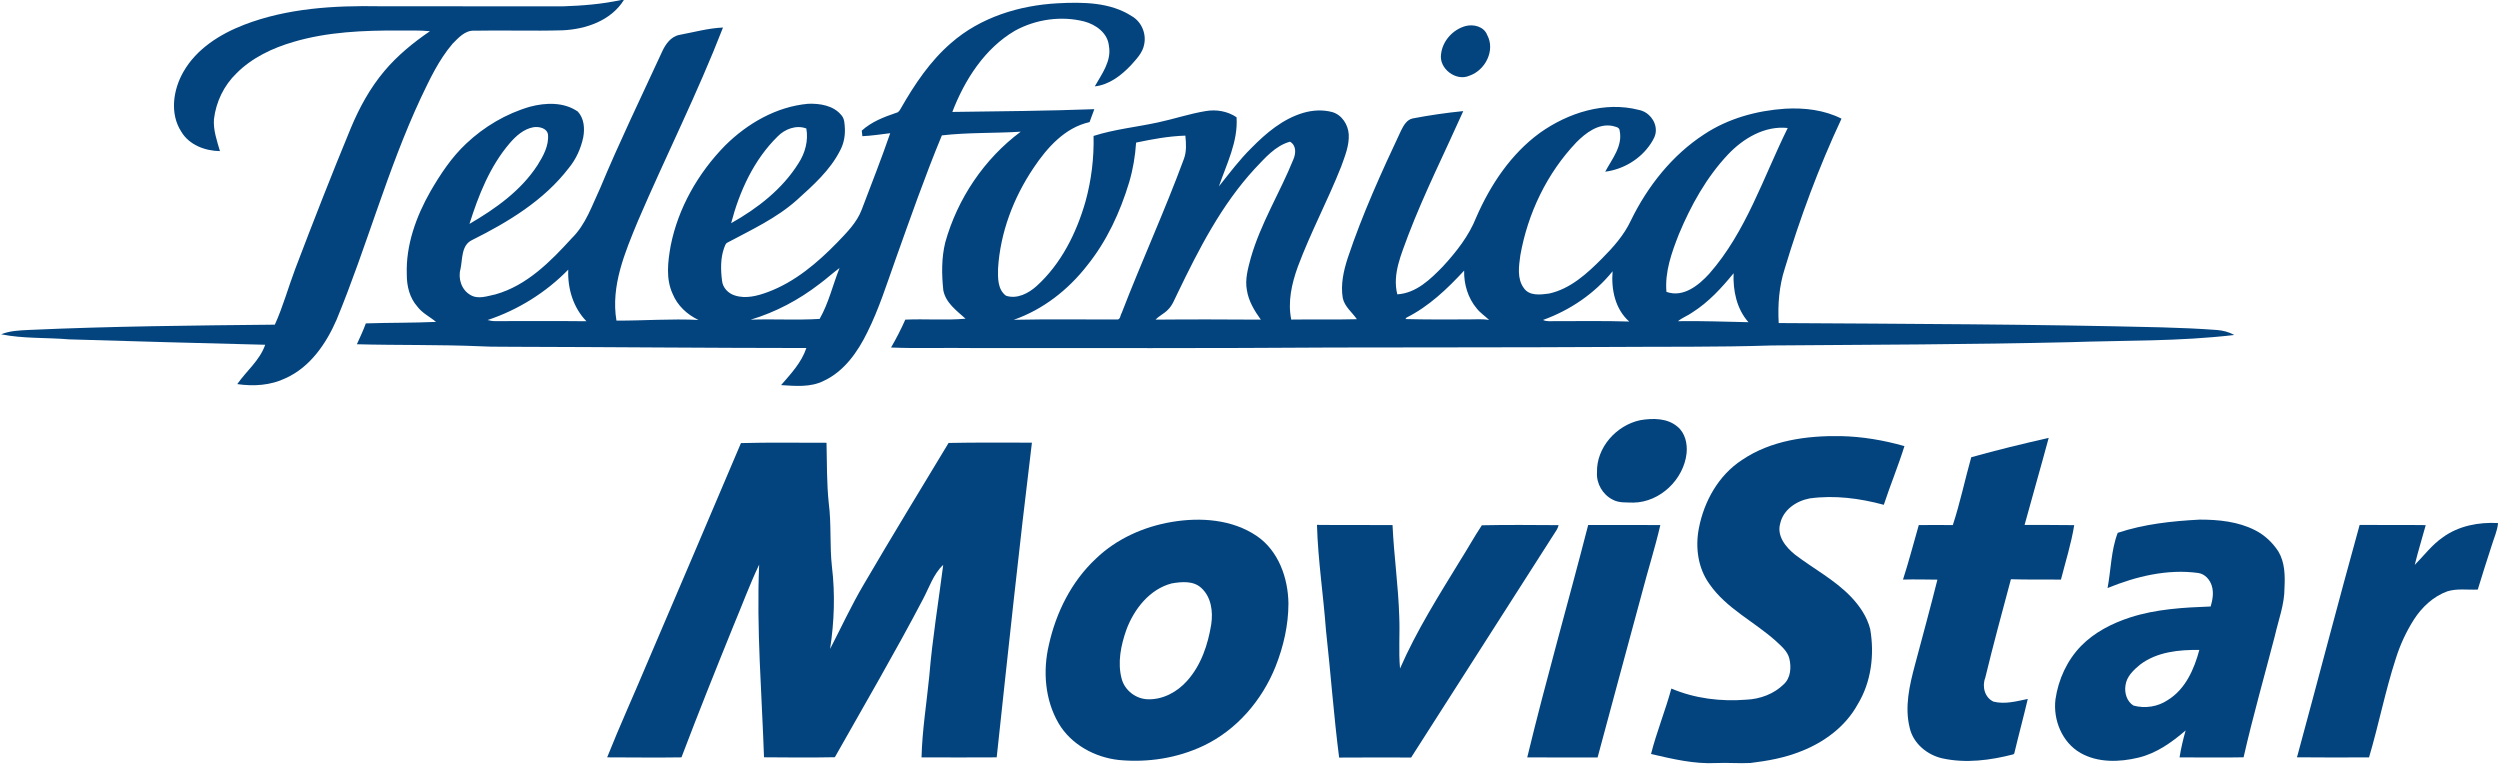
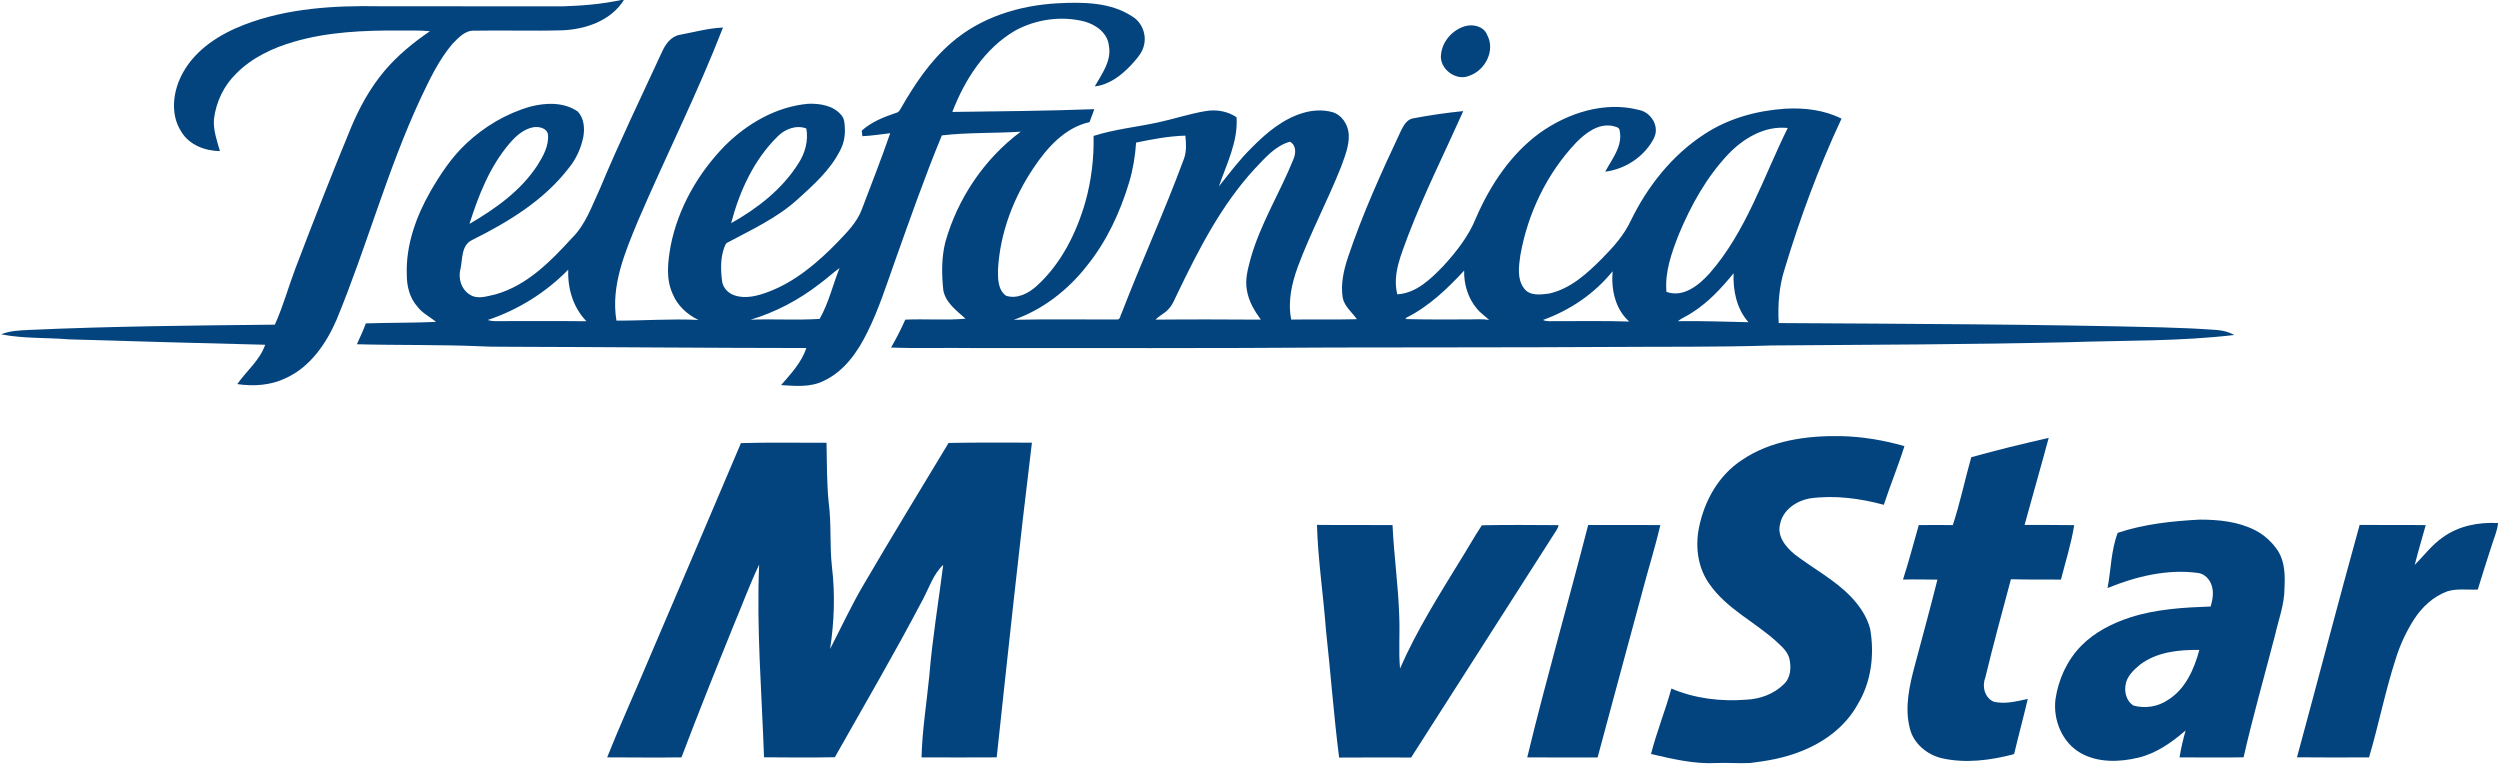
<svg xmlns="http://www.w3.org/2000/svg" width="869pt" height="266pt" version="1.1" viewBox="0 0 869 266">
  <g fill="#03447f">
    <path d="m215.88 0h0.98c-4.492 7.203-13.246 10.184-21.352 10.535-10.23 0.293-20.465-0.066-30.699 0.133-3.164-0.152-5.457 2.484-7.5 4.535-4.766 5.582-7.914 12.297-11.043 18.875-11.645 24.957-18.77 51.684-29.289 77.09-3.598 8.297-9.168 16.426-17.645 20.27-5.215 2.539-11.195 2.906-16.859 2.078 3.184-4.582 7.848-8.266 9.707-13.676-22.719-0.582-45.438-1.16-68.156-1.875-7.867-0.676-15.859-0.199-23.633-1.758 3.043-1.242 6.363-1.355 9.605-1.516 28.492-1.289 57.023-1.547 85.535-1.836 2.859-6.301 4.676-13.004 7.125-19.469 6.231-16.371 12.598-32.684 19.289-48.867 2.949-7.078 6.672-13.887 11.617-19.77 4.543-5.422 10.055-9.922 15.879-13.895-3.535-0.371-7.098-0.191-10.648-0.246-12.324-0.047-24.84 0.434-36.738 3.945-7.305 2.125-14.445 5.488-19.863 10.938-4.356 4.211-7.117 9.941-7.824 15.949-0.273 3.812 1.039 7.484 2.082 11.09-5.172-0.078-10.703-2.129-13.445-6.769-4.051-6.262-2.824-14.555 0.727-20.758 4.531-8 12.695-13.125 21.062-16.371 15.016-5.801 31.336-6.742 47.27-6.457 21.148-0.012 42.301 0.039 63.445 0.035 6.824-0.223 13.684-0.754 20.371-2.211z" />
    <path d="m330.62 14.93c10.184-8.922 23.688-13.074 37.027-13.789 8.719-0.445 18.207-0.434 25.801 4.5 3.305 1.898 5.043 5.977 4.285 9.695-0.496 2.992-2.742 5.223-4.672 7.398-3.344 3.512-7.547 6.762-12.512 7.289 2.43-4.316 5.891-8.812 4.906-14.078-0.414-4.469-4.547-7.418-8.57-8.488-8.039-2.023-16.801-0.766-24.051 3.199-10.551 6.168-17.508 17.078-21.805 28.254 16.453-0.23 32.914-0.344 49.359-0.961-0.527 1.516-1.078 3.012-1.66 4.5-8.602 1.91-14.766 8.902-19.457 15.91-7 10.391-11.617 22.551-12.355 35.102-0.062 3.231-0.133 7.231 2.781 9.34 3.836 1.254 7.828-0.84 10.637-3.379 8.527-7.723 13.844-18.422 16.98-29.355 2.047-7.414 2.988-15.125 2.809-22.816 7.258-2.324 14.887-3.07 22.312-4.68 5.57-1.18 10.996-3.023 16.621-3.953 3.715-0.652 7.625 0.016 10.773 2.137 0.562 8.488-3.469 16.227-6.137 24.031 3.648-4.547 7.141-9.262 11.316-13.359 5.098-5.176 10.887-10.09 17.98-12.188 3.25-0.961 6.766-1.16 10.062-0.293 3.391 0.949 5.586 4.406 5.777 7.805 0.195 3.898-1.359 7.578-2.641 11.176-4.656 11.773-10.664 22.969-15.082 34.84-2.102 5.816-3.527 12.145-2.266 18.32 7.606-0.117 15.211 0.074 22.816-0.133-1.668-2.418-4.269-4.348-4.91-7.363-0.785-4.715 0.293-9.508 1.758-13.988 5.074-15.164 11.695-29.75 18.5-44.199 0.875-1.742 1.969-3.793 4.051-4.234 5.816-1.113 11.691-1.961 17.582-2.551-6.414 14.371-13.5 28.445-19.125 43.145-2.356 6.539-5.59 13.453-3.809 20.551 6.559-0.387 11.562-5.266 15.887-9.727 4.656-5.062 9.008-10.59 11.562-17.047 4.926-11.297 12.039-22 22.094-29.336 9.789-6.965 22.512-11.082 34.43-7.992 3.336 0.633 5.969 3.777 5.898 7.191-0.008 1.715-0.914 3.231-1.824 4.613-3.535 5.309-9.473 8.859-15.777 9.668 2.356-4.426 6.148-8.887 5.027-14.262-0.066-1.301-1.625-1.355-2.586-1.668-4.898-0.875-9.215 2.457-12.457 5.719-10.242 10.758-16.922 24.727-19.492 39.312-0.508 3.754-1.191 8.113 1.234 11.371 1.938 2.82 5.824 2.277 8.754 1.891 7.406-1.621 13.234-6.965 18.418-12.191 3.891-3.906 7.644-8.113 10-13.152 5.805-11.938 14.359-22.773 25.555-30.047 8.336-5.5 18.234-8.207 28.133-8.871 6.652-0.367 13.551 0.418 19.555 3.469-7.894 16.852-14.371 34.348-19.742 52.16-1.957 6.074-2.449 12.531-2.09 18.883 44.352 0.273 88.715 0.387 133.07 1.488 6.434 0.172 12.863 0.445 19.281 0.922 2.07 0.172 4.144 0.68 5.965 1.734-19.043 2.277-38.25 1.844-57.379 2.512-34.438 0.801-68.887 0.875-103.33 1.133-18.91 0.621-37.832 0.383-56.75 0.523-32.031 0.18-64.066 0.113-96.098 0.191-41.809 0.301-83.625 0.18-125.44 0.18-9.289-0.145-18.59 0.203-27.871-0.18 1.828-3.137 3.484-6.375 4.953-9.695 6.965-0.312 14.043 0.297 20.945-0.324-3.086-2.785-6.887-5.488-7.727-9.848-0.594-5.543-0.664-11.258 0.68-16.707 4.262-15.195 13.539-29.012 26.223-38.445-9.129 0.574-18.309 0.227-27.41 1.281-5.914 14.277-11.012 28.863-16.203 43.406-3 8.422-5.695 16.98-9.691 25-3.352 6.875-8.07 13.625-15.195 16.93-4.582 2.305-9.859 1.777-14.797 1.469 3.394-3.934 7.098-7.836 8.785-12.891-33.613-0.016-67.215-0.344-100.83-0.422-4.004-0.086-8.012 0.055-12.008-0.168-14.461-0.633-28.945-0.332-43.406-0.719 1.082-2.398 2.219-4.773 3.117-7.254 8.129-0.273 16.266-0.152 24.395-0.52-2.156-1.809-4.805-3.043-6.512-5.359-2.676-3.027-3.664-7.113-3.644-11.07-0.371-10.242 3.242-20.191 8.246-28.984 3.465-5.957 7.316-11.797 12.371-16.531 6.258-5.922 13.898-10.438 22.18-12.848 5.457-1.453 11.832-1.676 16.648 1.684 2.215 2.371 2.461 5.934 1.879 8.988-0.82 3.844-2.473 7.543-4.984 10.594-8.652 11.312-21.117 18.836-33.672 25.09-3.758 1.793-3.266 6.559-3.992 10.004-0.941 3.352 0.34 7.316 3.438 9.074 2.703 1.621 5.926 0.371 8.742-0.215 10.887-3.07 19.109-11.418 26.516-19.535 4.863-4.754 7.004-11.359 9.84-17.367 6.664-16.016 14.238-31.633 21.504-47.391 1.184-2.637 3.098-5.375 6.144-5.914 4.984-0.93 9.988-2.332 15.055-2.539-8.867 22.855-19.926 44.762-29.586 67.273-4.504 10.906-9.473 22.535-7.453 34.602 9.504 0.039 19.012-0.711 28.504-0.234-3.93-1.871-7.312-4.996-8.973-9.074-2.41-5.234-1.664-11.176-0.695-16.66 2.602-13.199 9.582-25.352 18.949-34.91 7.754-7.68 17.828-13.508 28.84-14.496 4.07-0.148 8.754 0.574 11.5 3.898 1.215 1.277 1.164 3.141 1.277 4.773 0.105 2.652-0.434 5.336-1.711 7.668-3.477 6.82-9.301 11.977-14.891 17.035-7.106 6.391-15.867 10.418-24.215 14.879-0.727 0.332-0.875 1.195-1.168 1.855-1.281 3.633-1.199 7.578-0.719 11.352 0.207 2.441 2.141 4.465 4.43 5.164 3.816 1.25 7.875 0.164 11.504-1.18 9.426-3.512 17.254-10.176 24.188-17.301 3.254-3.402 6.75-6.856 8.438-11.355 3.344-8.84 6.832-17.625 9.902-26.559-3.223 0.387-6.438 0.887-9.68 1.039-0.055-0.48-0.156-1.449-0.207-1.93 3.391-3.098 7.734-4.754 12.008-6.207 0.855-0.148 1.215-0.949 1.621-1.617 4.738-8.285 10.156-16.383 17.441-22.66m-153.45 34.859c-6.887 8.039-10.836 18.059-13.988 28.043 9.016-5.25 17.871-11.512 23.641-20.391 2.004-3.188 4.012-6.805 3.652-10.699-0.387-2.254-3.129-2.797-5.031-2.516-3.391 0.594-6.098 3.039-8.273 5.562m93.129-2.352c-8.277 8.121-13.262 19.062-16.164 30.152 9.152-5.141 17.793-11.816 23.418-20.836 2.309-3.5 3.492-7.961 2.715-12.086-3.488-1.324-7.457 0.191-9.969 2.769m330.39 6.223c-7.527 7.965-12.918 17.715-17.121 27.77-2.496 6.367-4.93 13.074-4.316 20.031 5.844 2.094 11.195-2.266 14.891-6.316 12.832-14.609 18.766-33.492 27.266-50.645-7.969-0.859-15.414 3.574-20.719 9.16m-205.79-4.086c-0.301 4.652-1.074 9.281-2.394 13.754-3.144 10.422-7.789 20.496-14.652 29.004-6.574 8.441-15.328 15.289-25.477 18.836 12.051-0.27 24.109-0.066 36.164-0.102 0.953-0.227 0.859-1.523 1.336-2.211 6.926-17.98 14.973-35.504 21.637-53.594 0.969-2.59 0.789-5.414 0.508-8.109-5.777 0.18-11.484 1.234-17.121 2.422m41.262 9.074c-11.59 12.566-19.449 27.941-26.816 43.219-1.027 2.004-1.754 4.246-3.422 5.84-1.27 1.324-3.012 2.066-4.258 3.406 12.191-0.121 24.387-0.074 36.586 0-2.211-3.059-4.231-6.402-4.832-10.188-0.734-3.773 0.359-7.551 1.32-11.172 3.438-12.082 10.188-22.812 14.852-34.398 0.883-2.055 1.027-4.84-1.199-6.094-5.152 1.422-8.68 5.68-12.23 9.387m-151.33 40.066c-7.152 5.527-15.246 9.82-23.914 12.414 7.988-0.301 15.988 0.23 23.973-0.27 3.164-5.539 4.57-11.809 6.926-17.691-2.402 1.75-4.582 3.785-6.984 5.547m-115.36 12.539c0.879 0.219 1.781 0.402 2.699 0.375 10.551 0 21.105-0.082 31.66 0.039-4.617-4.742-6.586-11.418-6.316-17.934-7.769 7.965-17.496 14.02-28.043 17.52m319.42-0.848-0.383 0.508c7.309 0.188 14.613 0.16 21.926 0.121 2.391 0.02 4.793-0.234 7.168 0.199-1.402-1.375-3.082-2.449-4.297-4-3.062-3.633-4.492-8.445-4.383-13.16-5.867 6.336-12.238 12.434-20.031 16.332m47.453 0.82c1.289 0.648 2.769 0.359 4.164 0.414 8.594 0.016 17.195-0.145 25.789 0.133-4.906-4.34-6.293-11.188-5.773-17.473-6.273 7.785-14.82 13.547-24.18 16.926m51.902-2.617c-1.582 1.148-3.481 1.789-4.984 3.039 8.16-0.133 16.328 0.191 24.488 0.352-4.109-4.625-5.41-10.988-5.164-17.016-4.176 5.121-8.715 10.066-14.34 13.625z" />
    <path d="m509.42 9.055c2.769-0.734 6.387 0.152 7.508 3.07 2.93 5.356-0.629 12.293-6.133 14.18-4.644 2.117-10.703-2.461-9.875-7.523 0.5-4.559 4.109-8.527 8.5-9.727z" />
-     <path d="m570.21 146.04c4.324-0.715 9.383-0.746 12.898 2.289 2.656 2.184 3.469 5.879 3.156 9.168-0.961 9.133-9.211 17.078-18.469 17.207-2.438-0.102-5.047 0.188-7.246-1.043-3.445-1.727-5.68-5.566-5.434-9.414-0.246-8.707 6.758-16.469 15.094-18.207z" />
    <path d="m605.53 159.88c10-6.789 22.473-8.484 34.309-8.289 7.492 0.16 14.938 1.422 22.145 3.477-2.148 6.883-4.922 13.555-7.172 20.402-8.355-2.262-17.121-3.41-25.75-2.227-4.602 0.859-9.207 3.902-10.262 8.727-1.266 4.352 1.988 8.289 5.164 10.828 6.434 4.914 13.762 8.734 19.41 14.621 3.031 3.172 5.621 6.957 6.707 11.258 1.535 8.875 0.379 18.441-4.383 26.207-4.223 7.695-11.672 13.172-19.758 16.297-5.578 2.25-11.535 3.312-17.48 4.031-3.965 0.215-7.934-0.16-11.902 0.02-7.684 0.402-15.234-1.426-22.66-3.144 1.953-7.703 4.988-15.082 7.066-22.746 8.199 3.484 17.266 4.574 26.109 3.859 4.731-0.199 9.531-1.977 12.941-5.328 2.441-2.211 2.691-5.902 1.969-8.926-0.621-2.598-2.789-4.336-4.637-6.082-7.547-6.797-17.234-11.32-23.141-19.852-4.008-5.543-4.965-12.793-3.676-19.395 1.801-9.387 6.859-18.449 15-23.738z" />
    <path d="m685.21 158.93c8.902-2.5 17.902-4.66 26.918-6.731-2.719 10.109-5.633 20.156-8.383 30.258 5.754 0.059 11.496-0.027 17.25 0.082-1.023 6.43-3.012 12.629-4.606 18.922-5.797-0.062-11.602 0.066-17.395-0.121-3.047 11.402-6.156 22.801-8.922 34.27-1.172 2.981-0.199 6.883 2.863 8.273 3.957 1.008 8.027-0.125 11.918-0.934-1.48 6.336-3.195 12.609-4.691 18.941l-0.301 0.312c-8.008 2.078-16.492 3.191-24.668 1.41-5.277-1.164-10.133-5.16-11.367-10.559-1.844-7.309-0.082-14.859 1.82-21.965 2.621-9.859 5.324-19.703 7.801-29.605-3.992-0.031-7.981-0.141-11.965-0.023 2.016-6.258 3.676-12.621 5.484-18.938 3.938-0.059 7.887-0.055 11.832 0 2.547-7.746 4.203-15.758 6.41-23.594z" />
    <path d="m257.55 154.02c9.914-0.285 19.836-0.078 29.75-0.113 0.168 6.992 0.043 14.008 0.777 20.98 0.953 7.328 0.285 14.754 1.105 22.098 1.148 9.488 0.801 19.156-0.641 28.59 3.883-7.516 7.445-15.227 11.758-22.527 9.629-16.469 19.57-32.746 29.426-49.078 9.652-0.195 19.309-0.113 28.969-0.102-4.457 36.422-8.312 72.91-12.242 109.39-8.707 0.051-17.422 0.039-26.129 0.004 0.238-9.473 1.77-18.848 2.695-28.27 1.062-12.945 3.203-25.766 4.844-38.645-3.41 3.18-4.871 7.879-7.031 11.926-9.73 18.574-20.344 36.676-30.641 54.938-8.207 0.164-16.414 0.086-24.621 0.023-0.762-22.312-2.656-44.633-1.688-66.973-3.324 6.965-5.973 14.25-8.973 21.359-6.148 15.156-12.23 30.34-18.031 45.637-8.613 0.137-17.227 0.012-25.836 0 4.391-11.023 9.328-21.836 13.914-32.777 10.863-25.484 21.812-50.938 32.594-76.457z" />
-     <path d="m407.3 181.43c9.98-1.684 21.012-0.926 29.598 4.906 7.516 5.148 10.836 14.57 10.965 23.375 0.004 7.519-1.711 14.992-4.473 21.961-4.695 11.75-13.512 22.055-25.02 27.535-9.102 4.328-19.426 5.93-29.434 4.969-8.391-0.902-16.672-5.402-21.004-12.82-4.715-8.113-5.465-18.109-3.356-27.133 2.477-11.258 7.848-22.082 16.328-30 7.16-6.922 16.641-11.148 26.395-12.793m0.008 21.359c-7.688 1.984-13.098 8.918-15.773 16.098-1.914 5.434-3.164 11.469-1.617 17.152 1.098 4 4.961 6.922 9.074 7.031 5.238 0.172 10.223-2.551 13.641-6.398 4.863-5.422 7.266-12.586 8.398-19.668 0.66-4.414 0.008-9.488-3.453-12.625-2.746-2.578-6.859-2.164-10.27-1.59z" />
    <path d="m736.12 185.21c9.188-3.062 18.891-4.086 28.512-4.594 6.559 0 13.371 0.668 19.289 3.715 3.277 1.668 6.039 4.277 8.031 7.348 2.269 3.766 2.352 8.34 2.137 12.609 0.027 5.754-2.09 11.18-3.348 16.73-3.637 14.066-7.656 28.047-10.871 42.223-7.418 0.152-14.84 0.008-22.258 0.027 0.5-3.164 1.242-6.289 2.113-9.367-4.816 4.152-10.188 7.984-16.473 9.469-6.598 1.582-13.984 1.801-20.051-1.629-6.41-3.648-9.609-11.52-8.719-18.676 1.008-6.91 4.043-13.566 8.945-18.574 4.644-4.742 10.73-7.82 16.98-9.863 9.035-2.93 18.598-3.465 28.02-3.812 0.688-2.336 1.133-4.879 0.371-7.258-0.66-2.117-2.406-4.066-4.676-4.387-10.762-1.473-21.605 1.184-31.535 5.231 1.203-6.391 1.195-13.055 3.531-19.191m7.801 45.789c-2.289 1.875-4.731 4.16-5.106 7.266-0.406 2.57 0.469 5.574 2.781 6.988 4.023 1.102 8.527 0.414 11.984-1.961 6.094-3.758 9.129-10.723 10.91-17.375-7.094-0.105-14.727 0.668-20.57 5.082z" />
    <path d="m457.78 182.45c8.754 0.102 17.512-0.004 26.266 0.062 0.48 10.629 2.016 21.176 2.336 31.812 0.254 6.012-0.266 12.039 0.27 18.043 5.75-13.176 13.465-25.359 20.941-37.59 2.562-4.027 4.859-8.227 7.496-12.191 8.887-0.195 17.781-0.09 26.676-0.047-0.254 1.262-1.07 2.273-1.738 3.328-16.52 25.809-32.984 51.645-49.52 77.445-8.34-0.016-16.68-0.047-25.023 0.02-1.898-14.762-2.949-29.617-4.59-44.398-0.898-12.172-2.773-24.27-3.113-36.484z" />
    <path d="m552.05 182.5c8.359-0.035 16.719-0.008 25.082 0.012-1.836 7.91-4.312 15.664-6.356 23.527-5.215 19.07-10.281 38.18-15.453 57.254-8.152 0.012-16.297 0.027-24.453-0.031 6.539-27.055 14.254-53.809 21.18-80.762z" />
    <path d="m820.21 182.47c7.656 0.074 15.312-0.047 22.973 0.062-1.246 4.613-2.695 9.18-3.816 13.828 3.211-3.246 5.984-6.992 9.789-9.609 5.484-3.992 12.496-5.312 19.168-4.934-0.246 2.711-1.426 5.195-2.199 7.777-1.629 5.109-3.324 10.195-4.852 15.336-3.531 0.168-7.16-0.445-10.582 0.617-4.879 1.773-8.84 5.492-11.617 9.812-2.695 4.242-4.824 8.84-6.316 13.641-3.664 11.266-5.914 22.922-9.281 34.266-8.348 0.086-16.695 0.012-25.043-0.027 7.32-26.906 14.32-53.902 21.777-80.77z" />
  </g>
</svg>